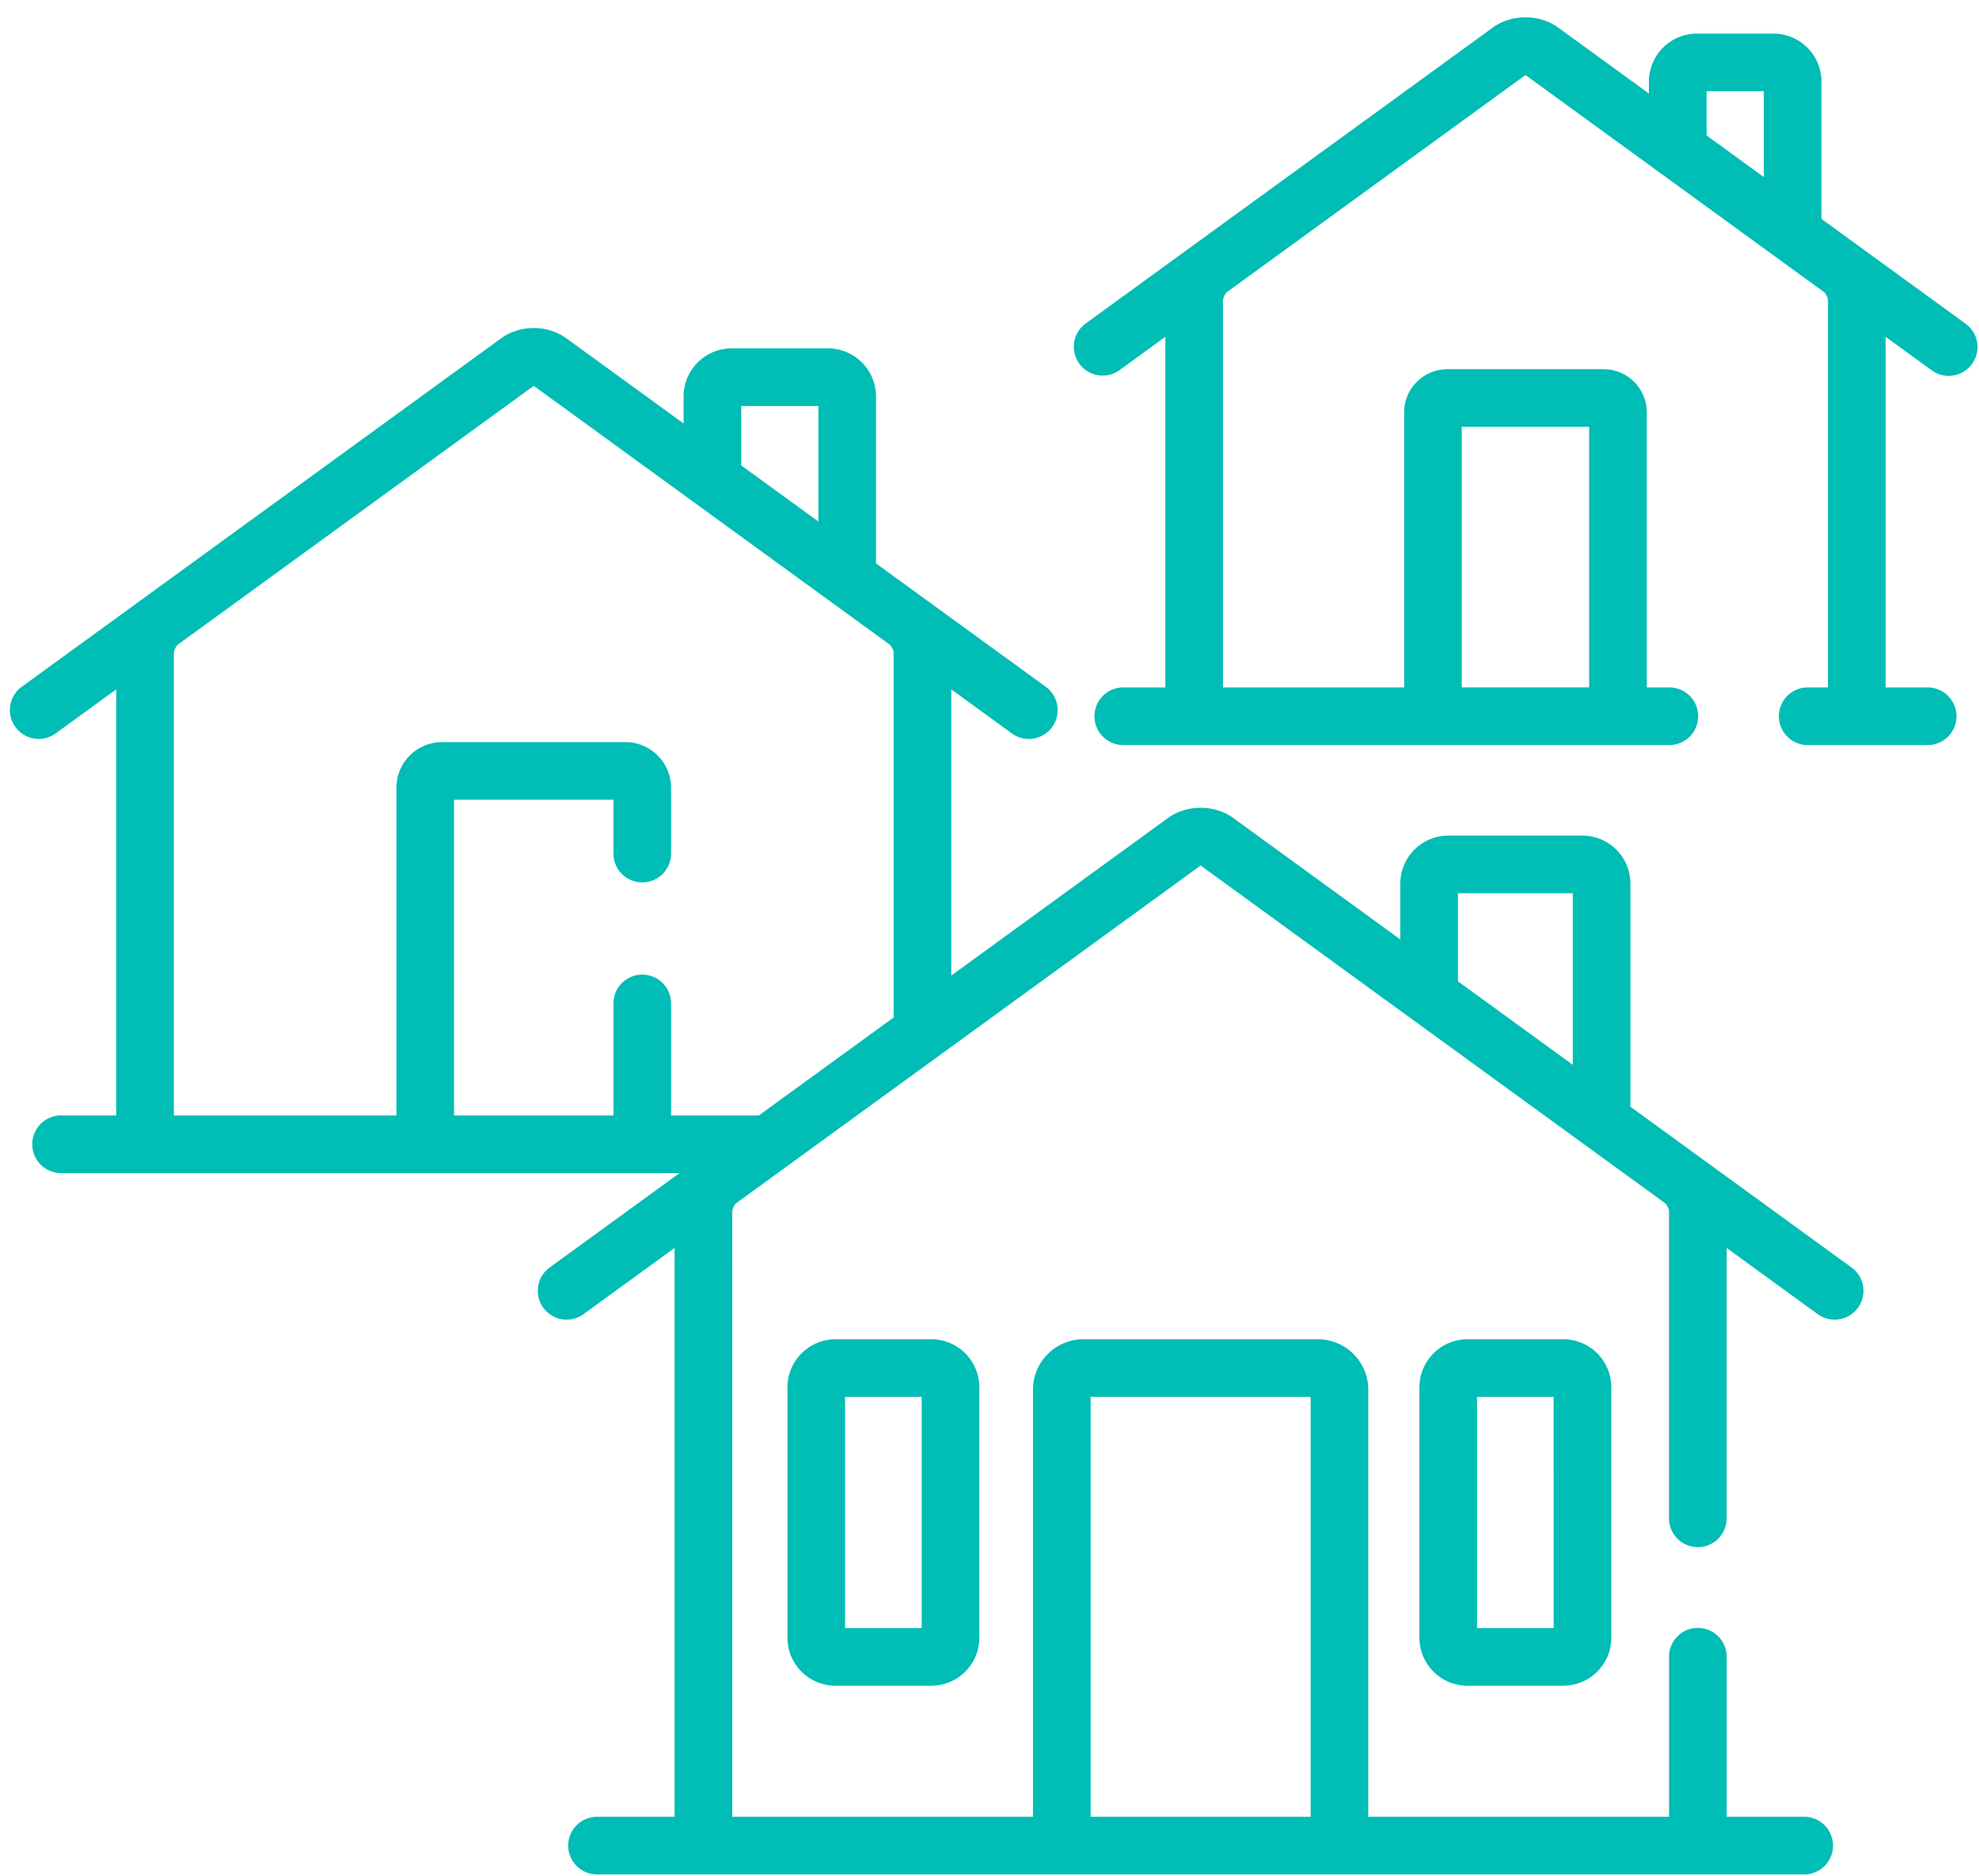
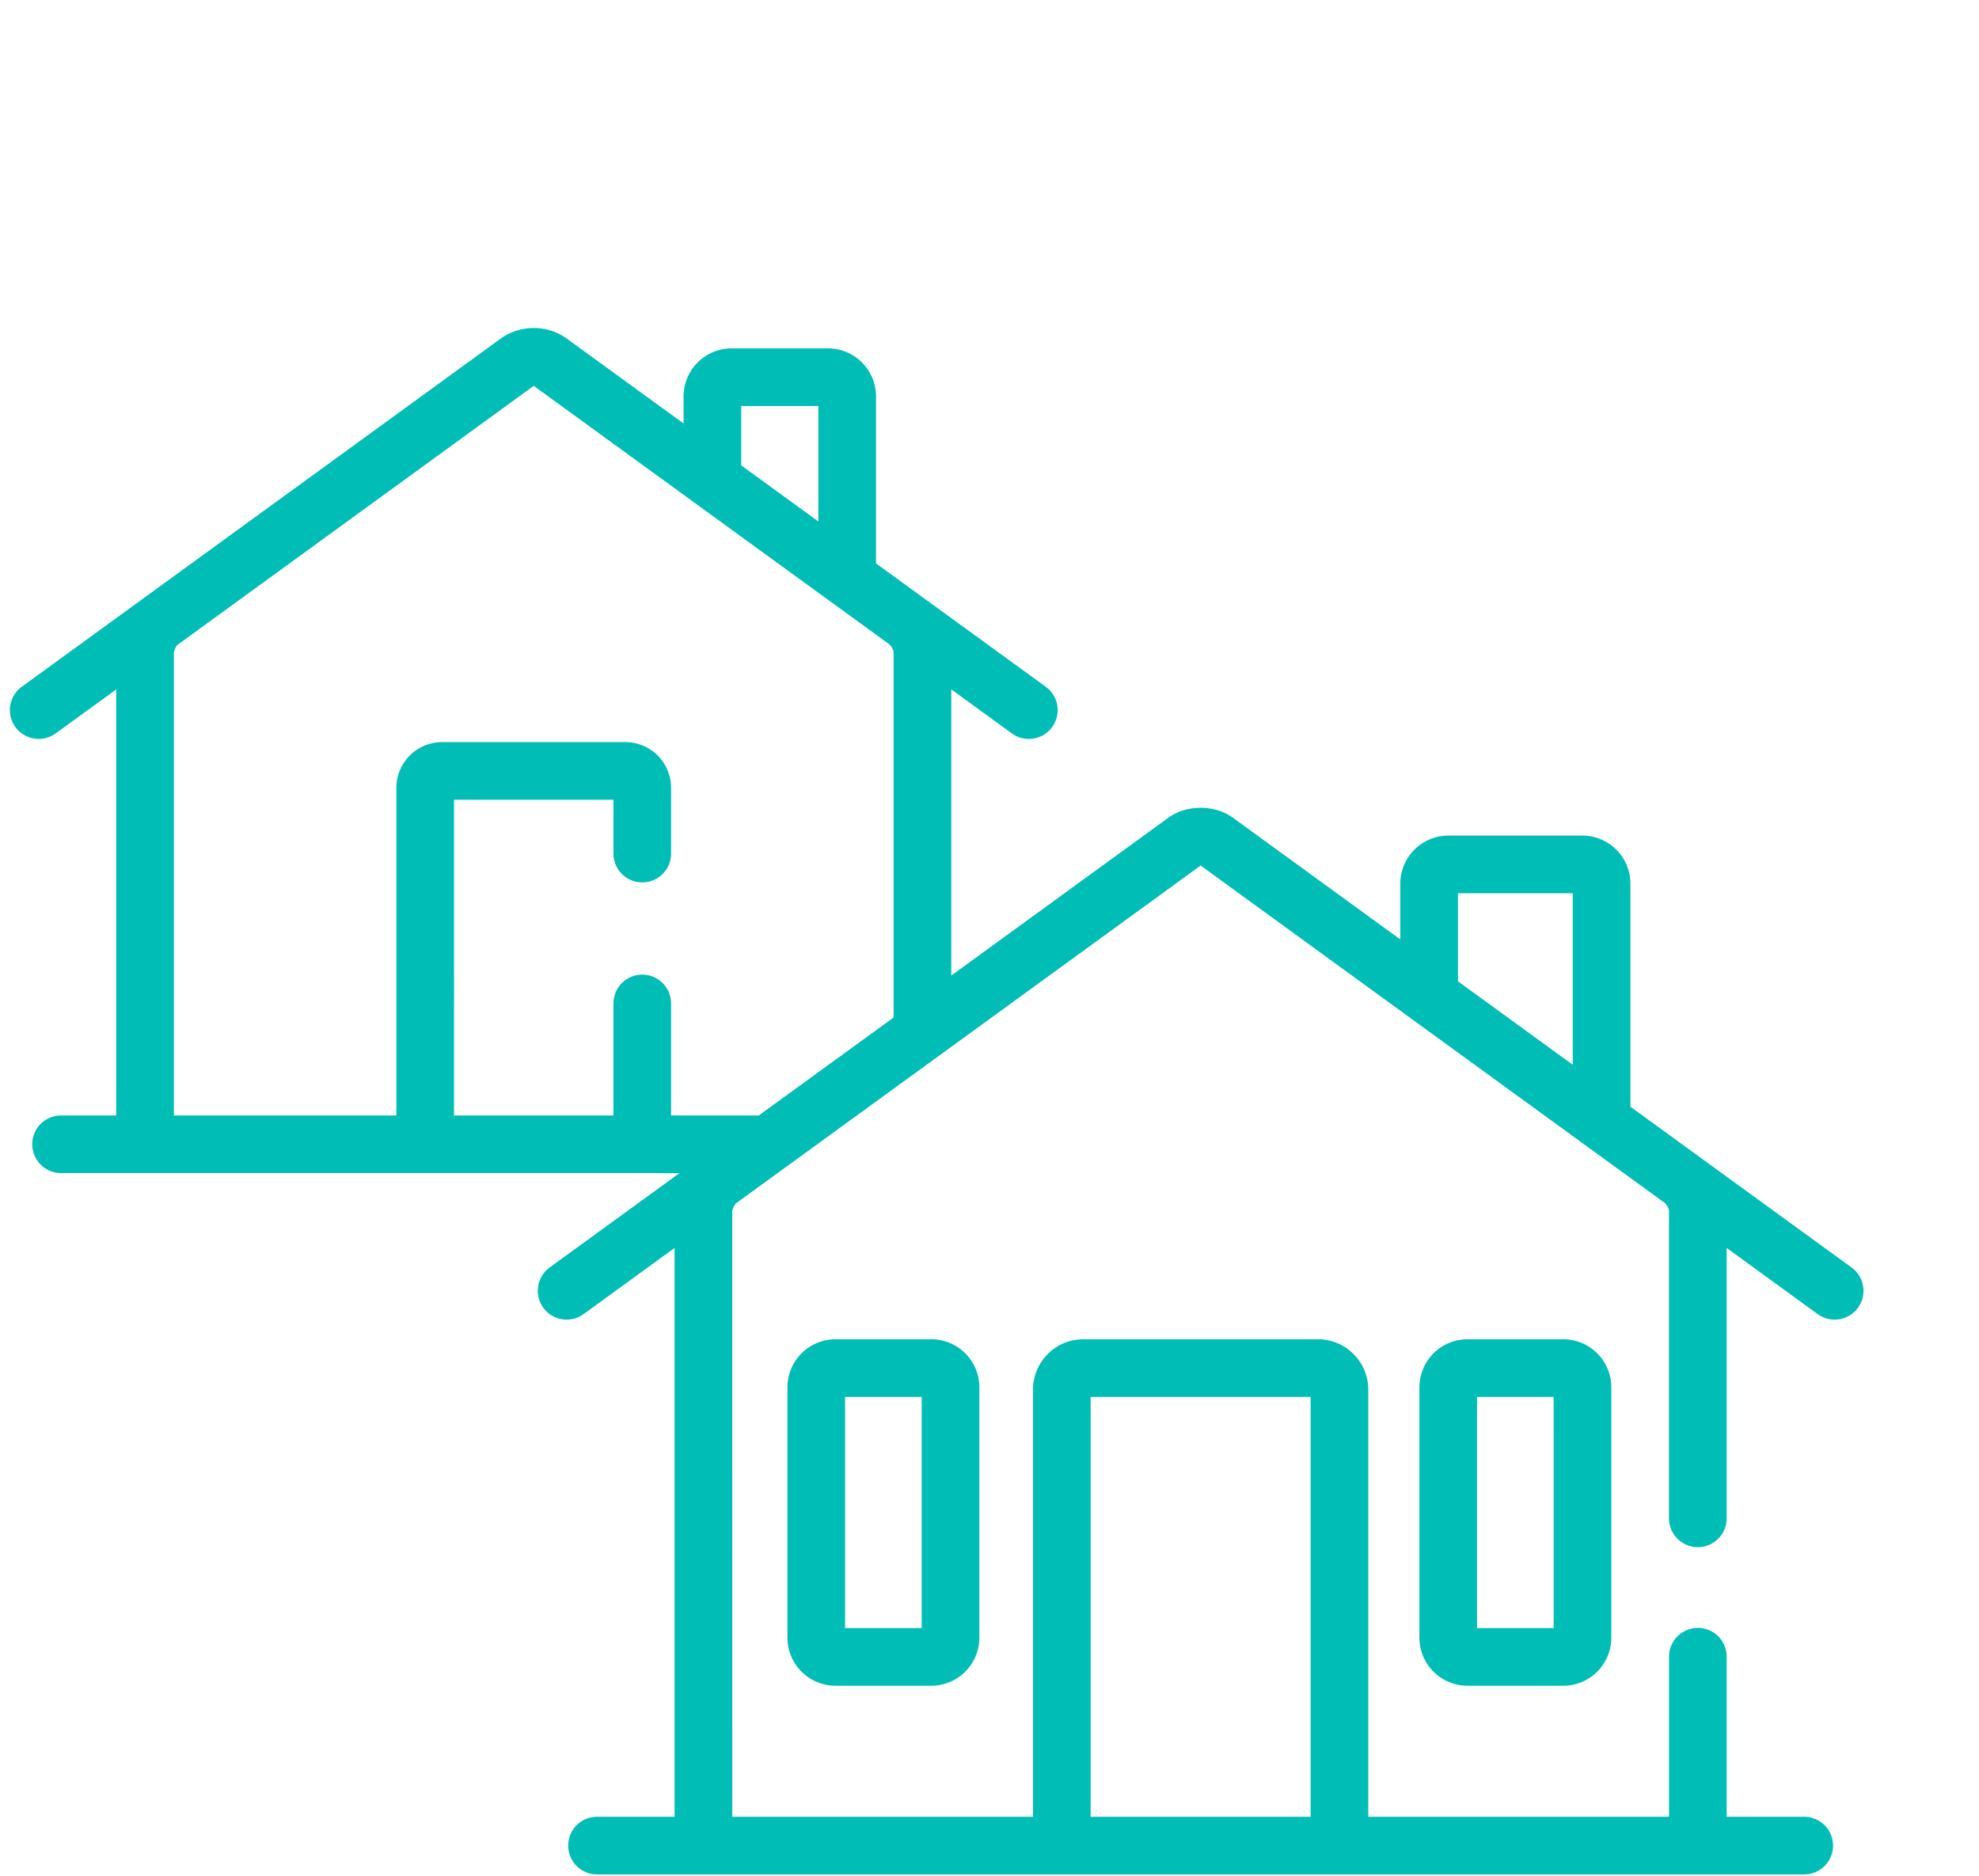
<svg xmlns="http://www.w3.org/2000/svg" width="96" height="91" viewBox="0 0 96 91">
  <g>
    <g>
      <g>
-         <path fill="#00bdb5" d="M85.563 8.59l-2.779-2.02V4.424h2.779zM70.91 20.706h6.178v12.64H70.91zm24.406-5.027l-6.957-5.058V3.96a2.333 2.333 0 0 0-2.33-2.33h-3.71a2.333 2.333 0 0 0-2.331 2.33v.577L75.575 1.33c-.898-.653-2.253-.653-3.151 0L52.684 15.68a1.398 1.398 0 1 0 1.643 2.262l2.202-1.6v17.006h-2.04a1.398 1.398 0 1 0 0 2.796h26.49a1.398 1.398 0 1 0 0-2.796h-1.094V20.006c0-1.155-.94-2.095-2.095-2.095h-7.581c-1.155 0-2.095.94-2.095 2.095v13.342h-8.789V14.54a.82.82 0 0 1 .178-.36L74 3.64l14.489 10.534c.072.066.176.269.185.354v18.82h-.984a1.398 1.398 0 1 0 0 2.796h5.82a1.397 1.397 0 1 0 0-2.796h-2.04V16.34l2.202 1.6a1.398 1.398 0 1 0 1.644-2.26z" />
-       </g>
+         </g>
      <g>
        <path fill="#00bdb5" d="M70.725 43.332h5.57v8.323l-5.57-4.049zM8.434 31.642a.812.812 0 0 1 .177-.36l17.28-12.564 17.274 12.557c.072.067.176.27.185.354v17.73l-6.54 4.753h-4.256v-5.433a1.398 1.398 0 0 0-2.796 0v5.433h-7.733V38.797h7.733v2.612a1.398 1.398 0 0 0 2.796 0v-3.192a2.218 2.218 0 0 0-2.215-2.216h-8.894a2.218 2.218 0 0 0-2.216 2.216v15.895H8.434zm27.522-11.945h3.743v5.602l-3.743-2.722zm16.95 48.068h10.672v20.37H52.906zM89.82 61.49l-7.389-5.372-.002-.002-3.339-2.427V42.866a2.332 2.332 0 0 0-2.33-2.33h-6.502a2.333 2.333 0 0 0-2.33 2.33v2.708l-8.11-5.897c-.899-.653-2.254-.653-3.152 0l-10.52 7.649V33.442l2.968 2.159a1.399 1.399 0 0 0 1.644-2.263l-5.939-4.316c0-.002-.002-.003-.004-.003l-2.32-1.687V19.23a2.333 2.333 0 0 0-2.33-2.33H35.49a2.333 2.333 0 0 0-2.33 2.33v1.314l-5.693-4.137a2.143 2.143 0 0 0-.172-.114c-.008-.006-.017-.01-.025-.014a2.74 2.74 0 0 0-1.378-.366c-.493 0-.972.129-1.374.363-.01.006-.02.01-.03.017a2.433 2.433 0 0 0-.173.114L6.967 29.019l-.003.003-5.939 4.317a1.399 1.399 0 0 0 1.645 2.262l2.968-2.158v20.67H3a1.398 1.398 0 1 0 0 2.795h29.964l-6.3 4.58a1.398 1.398 0 1 0 1.644 2.262l4.416-3.21v27.595h-3.763a1.398 1.398 0 1 0 0 2.796h58.56a1.398 1.398 0 1 0 0-2.796H83.76V80.37a1.398 1.398 0 0 0-2.796 0v7.766H66.374V67.414a2.447 2.447 0 0 0-2.444-2.445H52.554a2.447 2.447 0 0 0-2.444 2.445v20.721H35.522l-.001-29.397a.817.817 0 0 1 .178-.36l22.544-16.39 22.535 16.384c.073.066.176.27.185.355v14.93a1.398 1.398 0 1 0 2.796 0V60.54l4.417 3.21a1.396 1.396 0 0 0 1.953-.309 1.399 1.399 0 0 0-.309-1.952z" />
      </g>
      <g>
        <path fill="#00bdb5" d="M75.368 78.981H71.65V67.765h3.717zM71.185 64.97a2.332 2.332 0 0 0-2.33 2.33v12.148a2.332 2.332 0 0 0 2.33 2.33h4.649a2.332 2.332 0 0 0 2.33-2.33V67.3a2.332 2.332 0 0 0-2.33-2.33z" />
      </g>
      <g>
        <path fill="#00bdb5" d="M44.711 78.981h-3.717V67.765h3.717zM40.528 64.97a2.333 2.333 0 0 0-2.33 2.33v12.148a2.333 2.333 0 0 0 2.33 2.33h4.65a2.333 2.333 0 0 0 2.33-2.33V67.3a2.333 2.333 0 0 0-2.33-2.33z" />
      </g>
    </g>
  </g>
</svg>